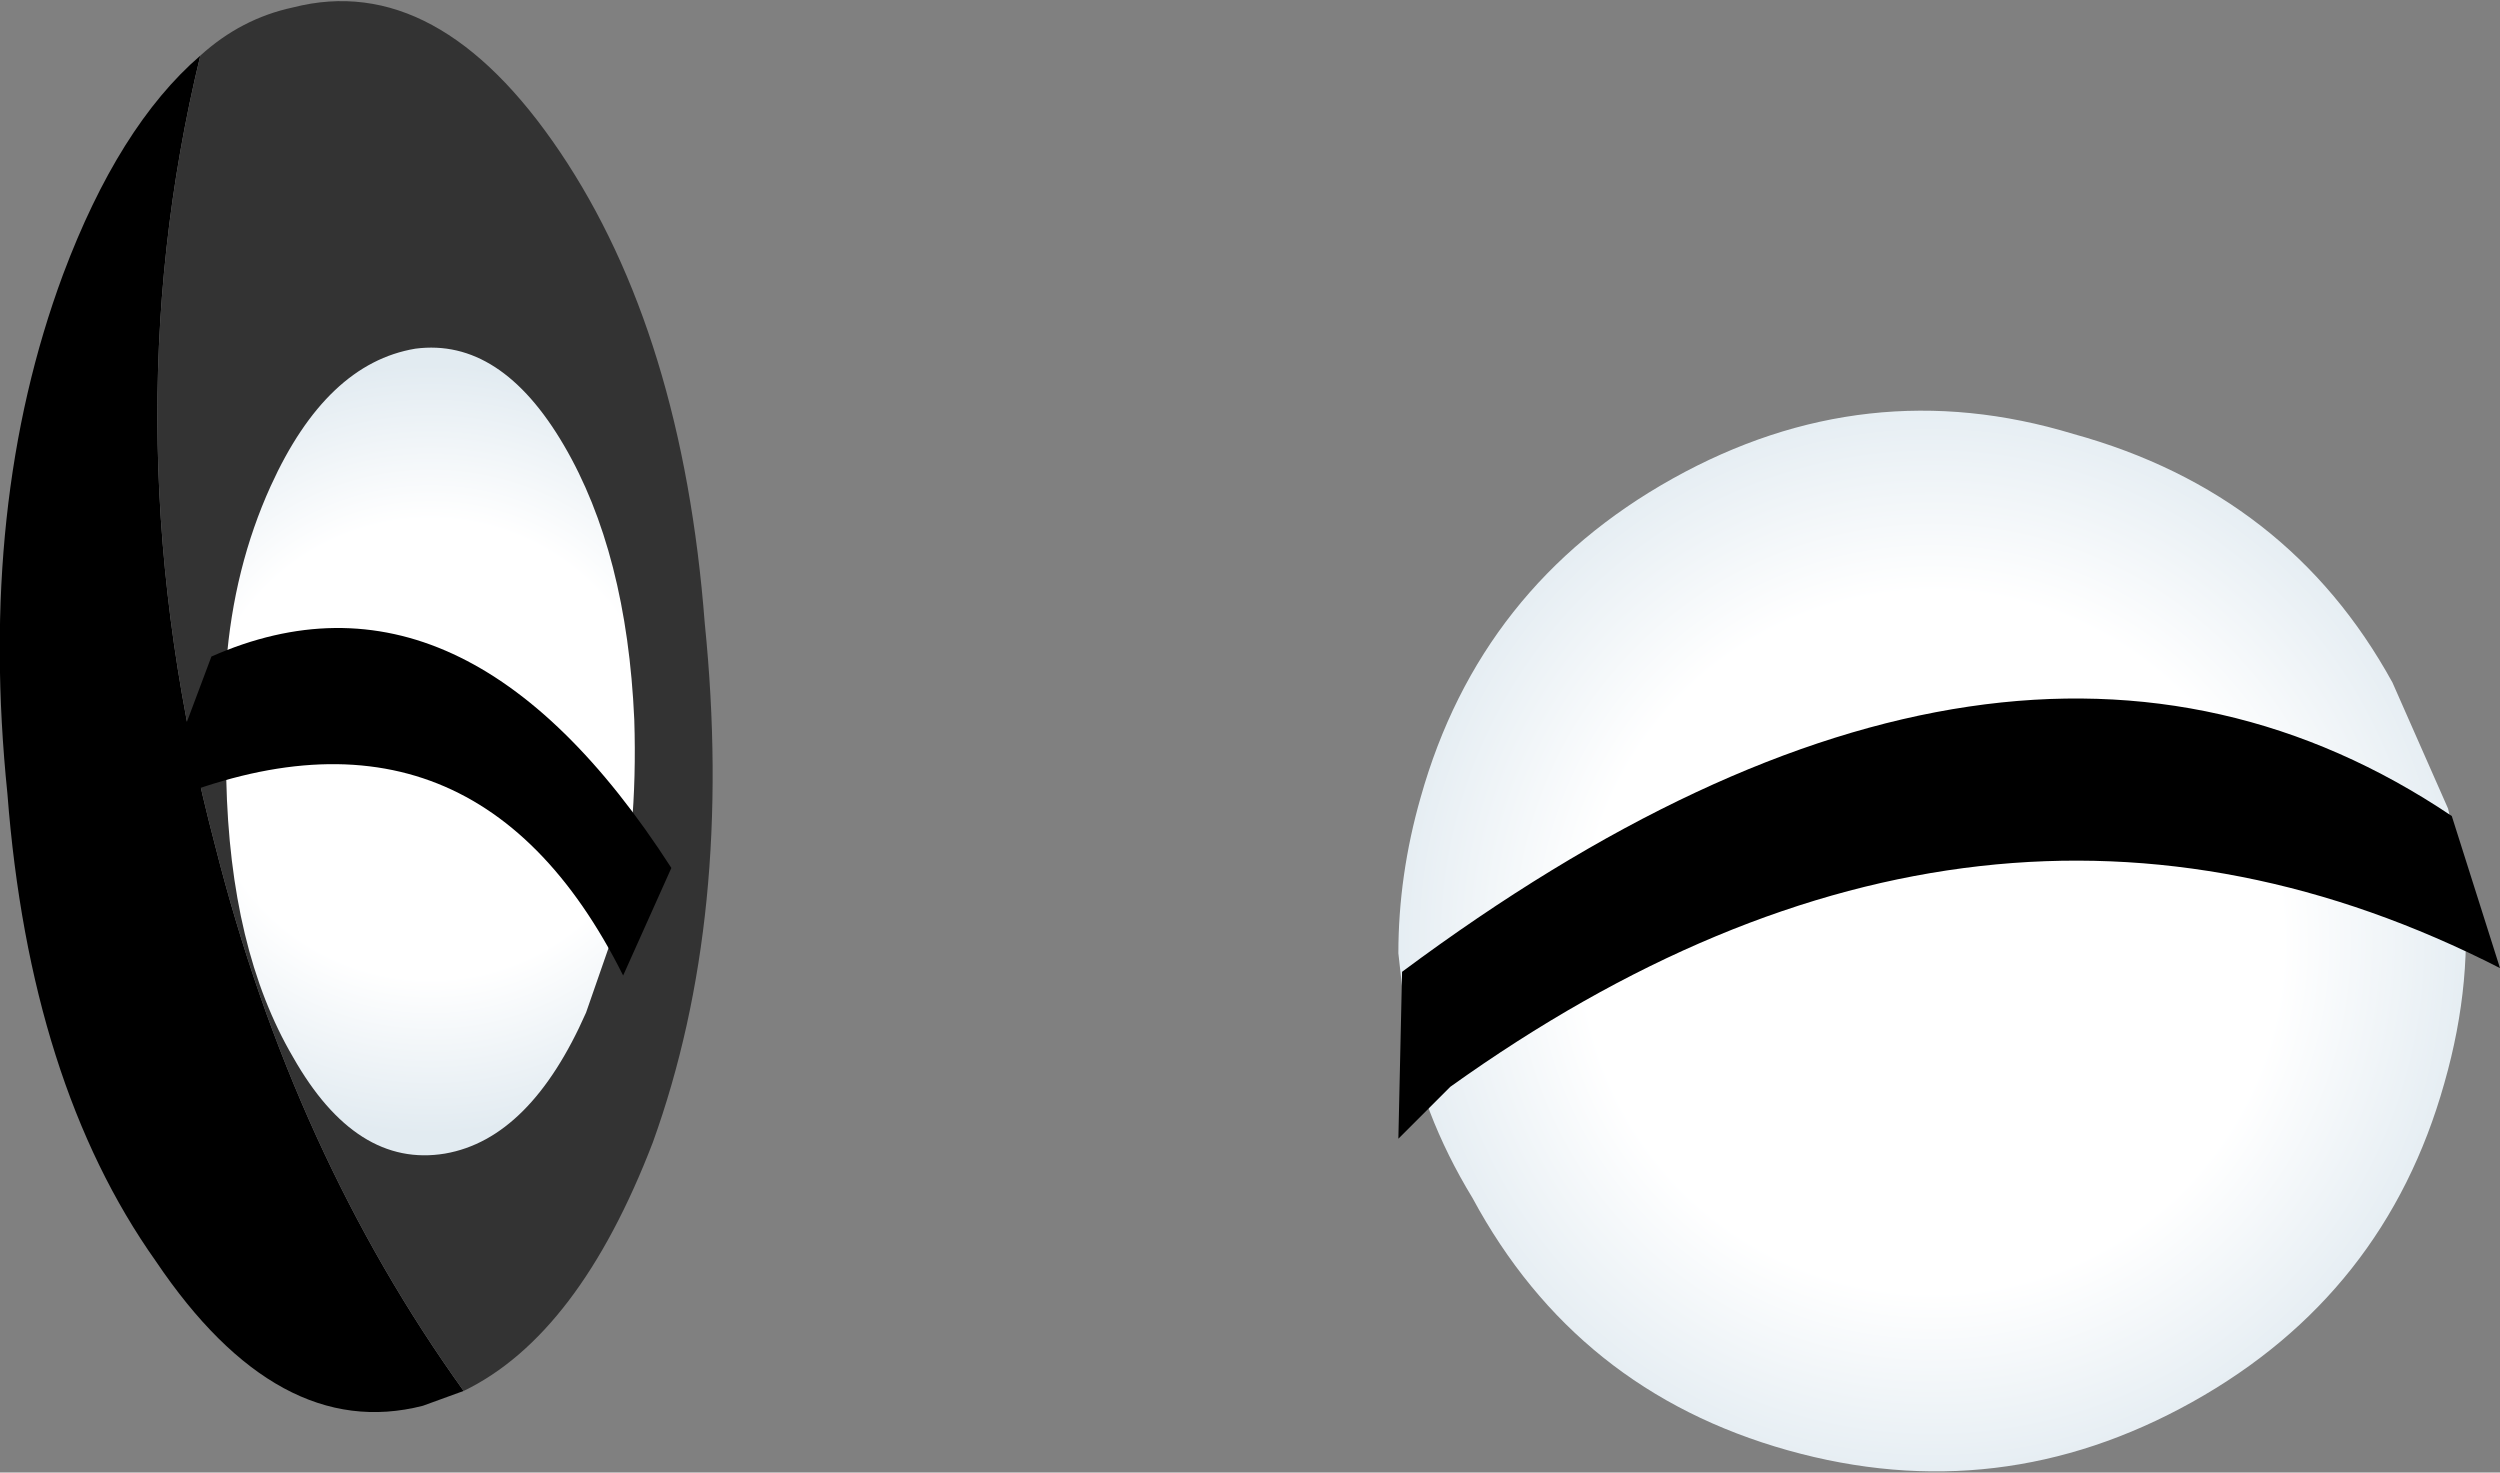
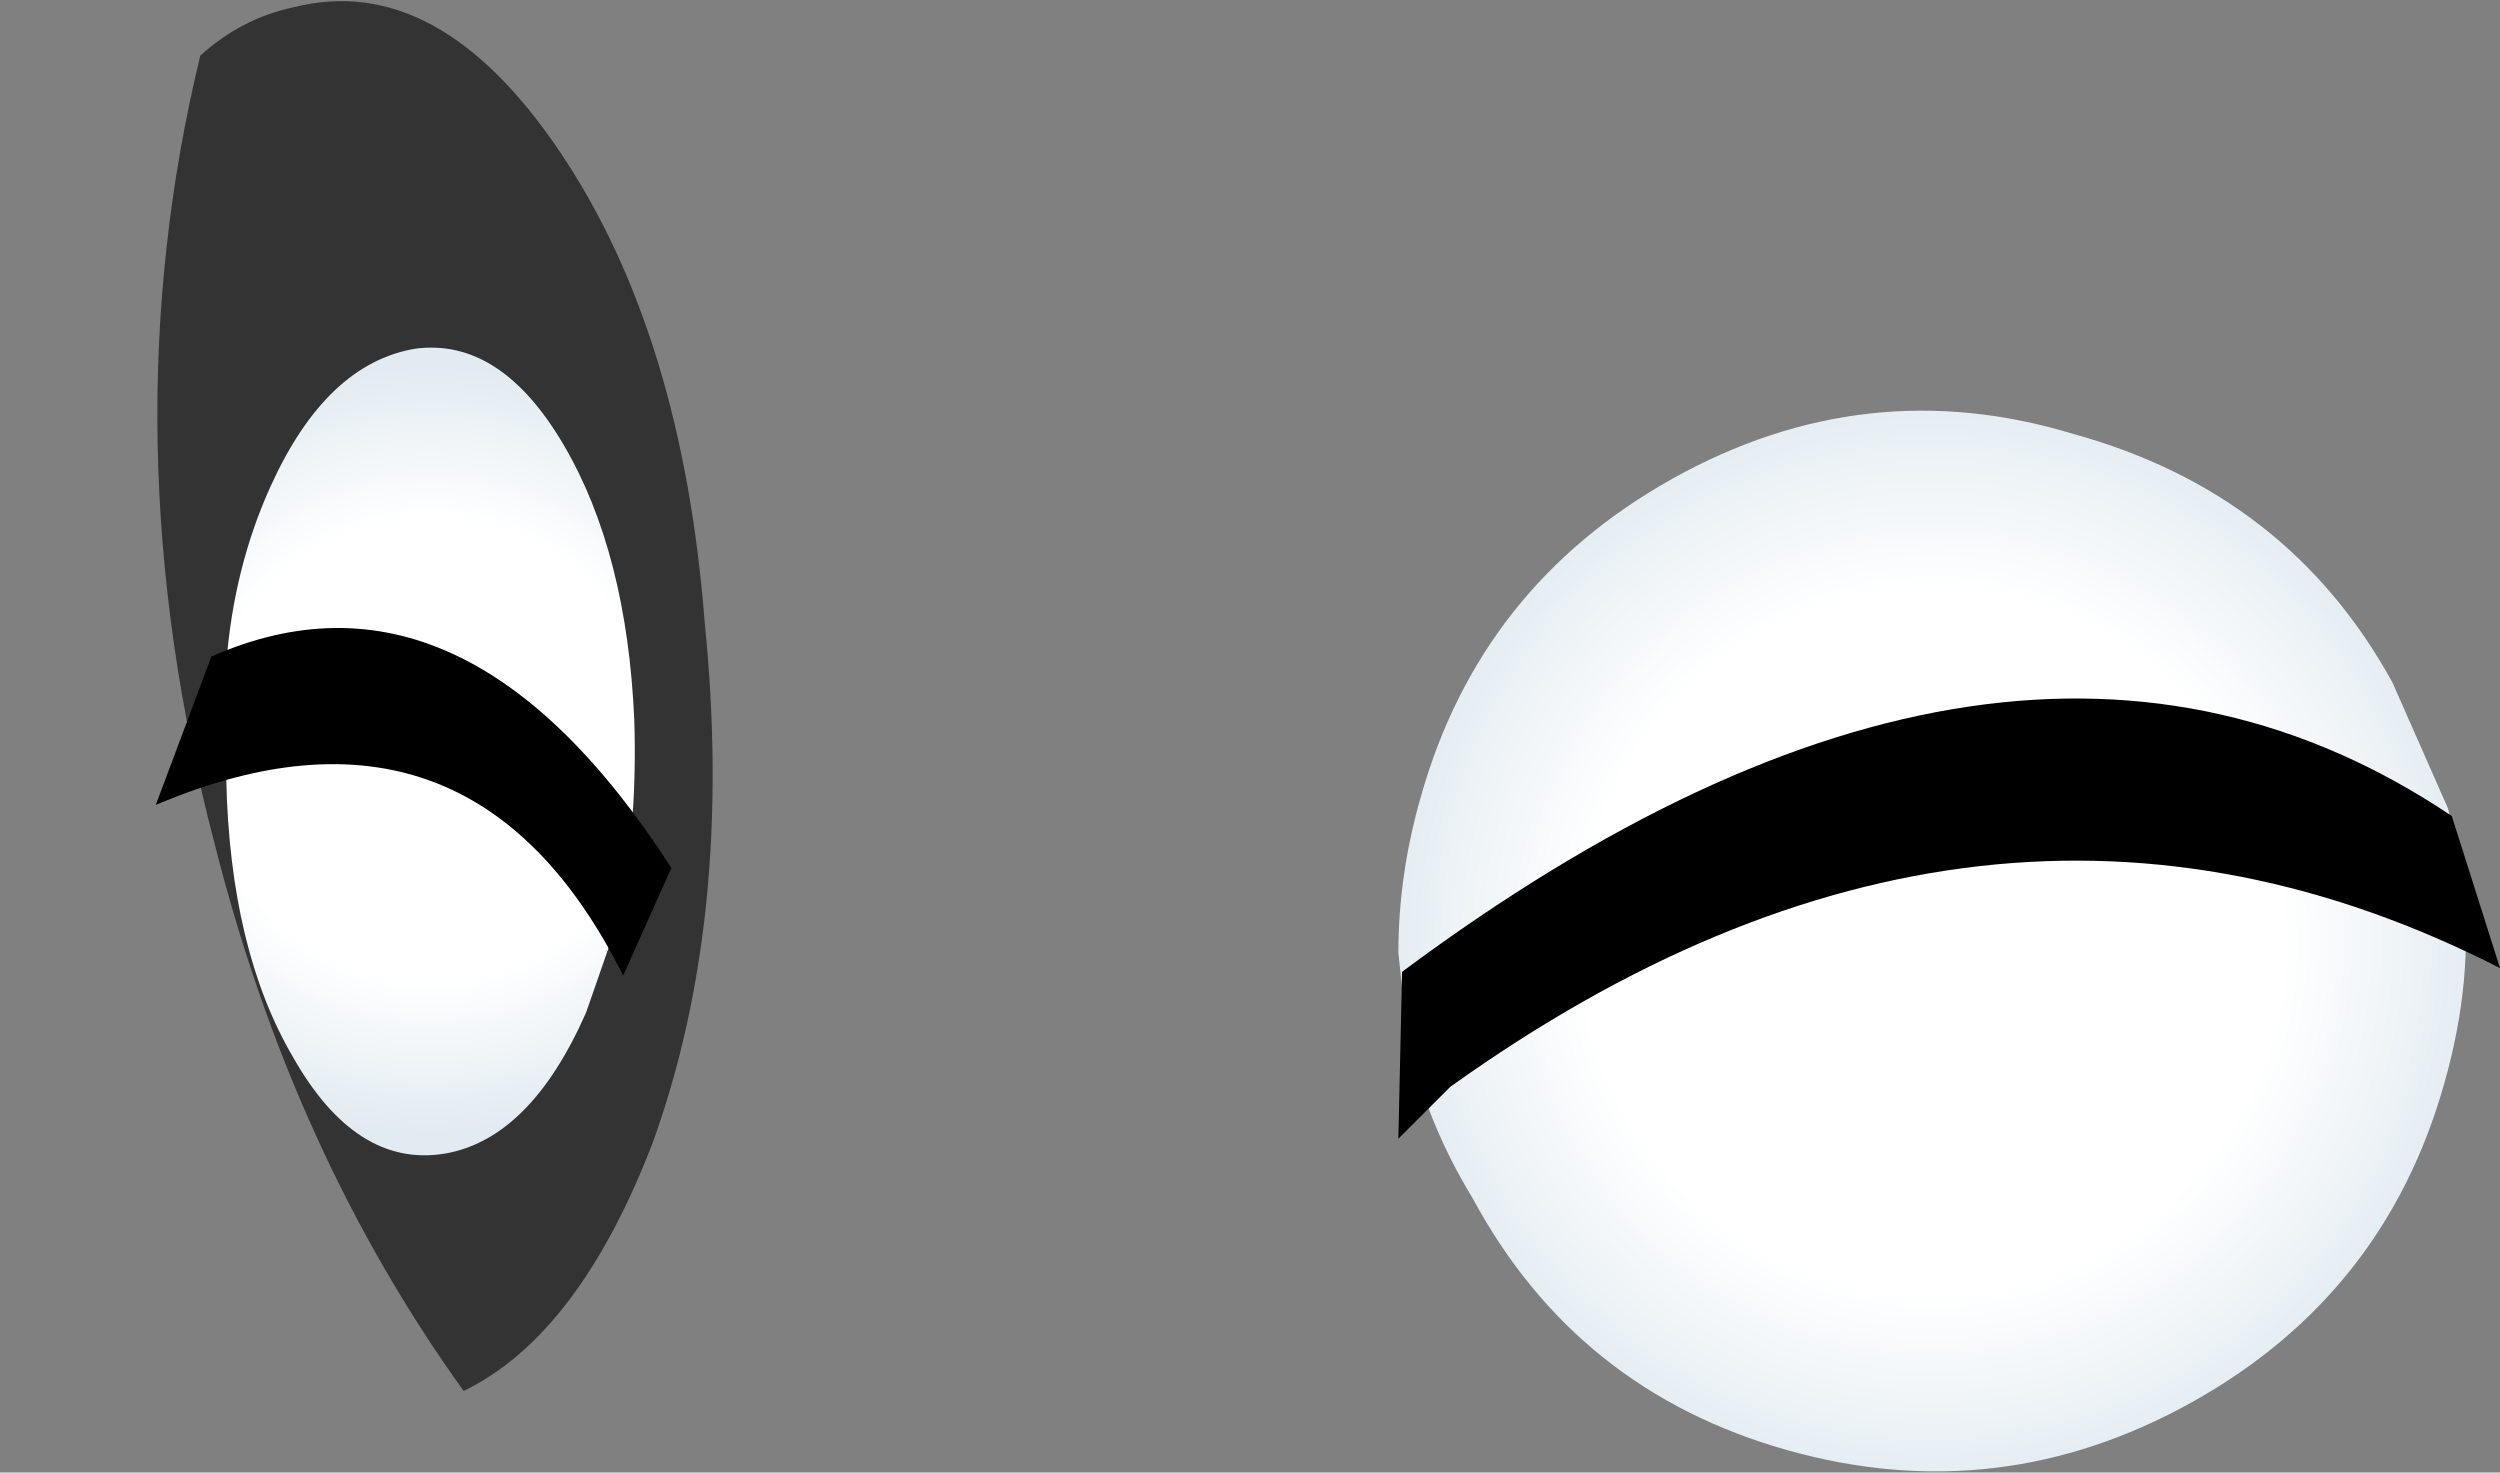
<svg xmlns="http://www.w3.org/2000/svg" height="19.85px" width="33.7px">
  <rect width="100%" height="100%" fill="#808080" stroke="none" />
  <g transform="matrix(1.0, 0.0, 0.0, 1.0, -10.9, -27.85)">
-     <path d="M17.15 46.6 L16.6 46.8 Q14.65 47.3 13.0 44.85 11.3 42.45 11.0 38.55 10.6 34.65 11.75 31.55 12.5 29.55 13.6 28.6 12.35 33.75 13.8 39.25 14.85 43.4 17.15 46.6" fill="#000000" fill-rule="evenodd" stroke="none" />
    <path d="M17.15 46.6 Q14.85 43.4 13.8 39.25 12.35 33.75 13.6 28.6 14.15 28.1 14.85 27.95 16.8 27.45 18.45 29.9 20.1 32.35 20.4 36.25 20.8 40.2 19.7 43.25 18.7 45.85 17.15 46.6" fill="#333333" fill-rule="evenodd" stroke="none" />
    <path d="M13.95 36.8 Q14.05 35.5 14.55 34.4 15.3 32.75 16.5 32.55 17.65 32.4 18.5 33.85 19.35 35.3 19.45 37.55 19.5 39.1 19.2 40.35 L18.8 41.5 Q18.05 43.2 16.9 43.4 15.7 43.6 14.85 42.1 14.0 40.65 13.95 38.35 L13.95 36.8" fill="url(#gradient0)" fill-rule="evenodd" stroke="none" />
    <path d="M19.3 41.0 Q17.25 36.9 13.0 38.7 L13.75 36.7 Q17.15 35.2 19.95 39.55 L19.3 41.0" fill="#000000" fill-rule="evenodd" stroke="none" />
    <path d="M44.0 39.2 L44.1 39.75 Q44.25 41.05 43.85 42.45 43.05 45.3 40.45 46.75 37.85 48.2 35.0 47.4 32.15 46.6 30.75 44.0 30.05 42.85 29.85 41.65 L29.8 41.15 29.75 40.7 Q29.75 39.65 30.05 38.6 30.85 35.75 33.45 34.3 36.05 32.85 38.85 33.7 41.75 34.5 43.15 37.05 L43.9 38.75 44.0 39.2" fill="url(#gradient1)" fill-rule="evenodd" stroke="none" />
    <path d="M44.6 40.9 Q37.65 37.35 30.45 42.5 L29.75 43.2 29.8 40.95 Q38.0 34.85 43.95 38.85 L44.6 40.9" fill="#000000" fill-rule="evenodd" stroke="none" />
  </g>
  <defs>
    <radialGradient cx="0" cy="0" gradientTransform="matrix(0.006, -0.002, 0.002, 0.006, 16.7, 37.95)" gradientUnits="userSpaceOnUse" id="gradient0" r="819.2" spreadMethod="pad">
      <stop offset="0.596" stop-color="#ffffff" />
      <stop offset="1.0" stop-color="#e2ebf1" />
    </radialGradient>
    <radialGradient cx="0" cy="0" gradientTransform="matrix(0.009, -0.002, 0.002, 0.009, 36.95, 40.55)" gradientUnits="userSpaceOnUse" id="gradient1" r="819.2" spreadMethod="pad">
      <stop offset="0.624" stop-color="#ffffff" />
      <stop offset="1.0" stop-color="#e2ebf1" />
    </radialGradient>
  </defs>
</svg>